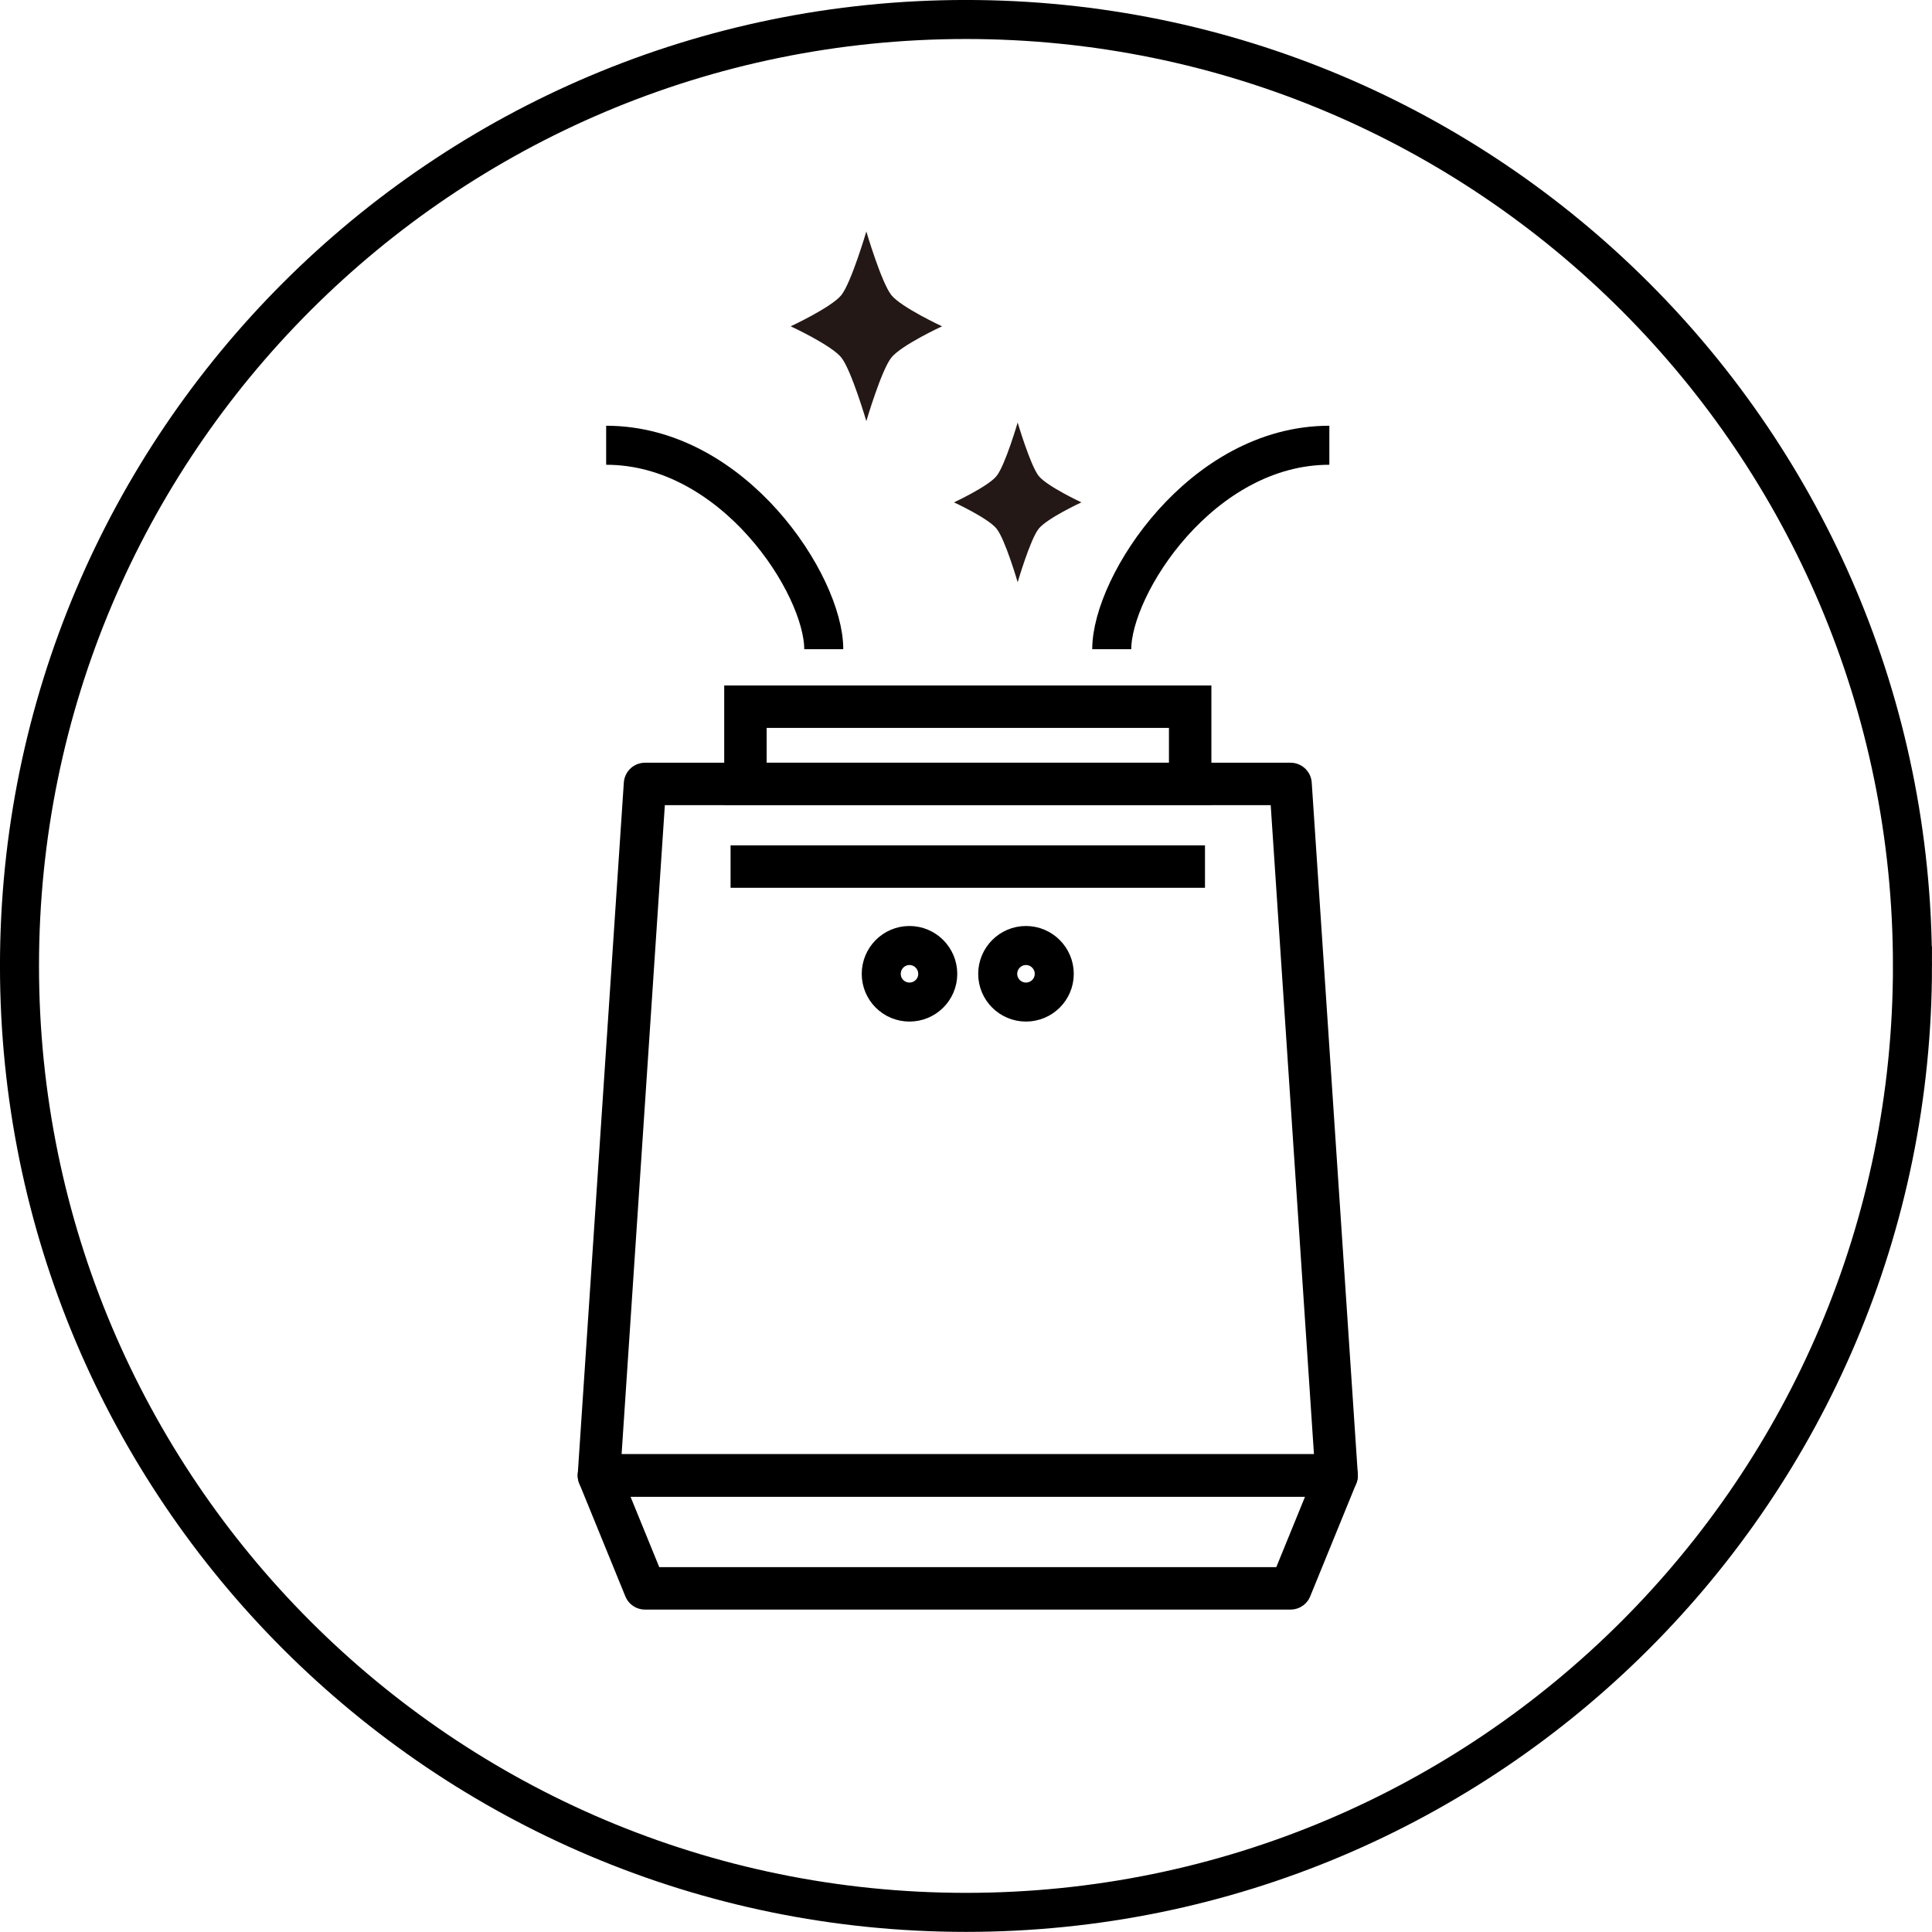
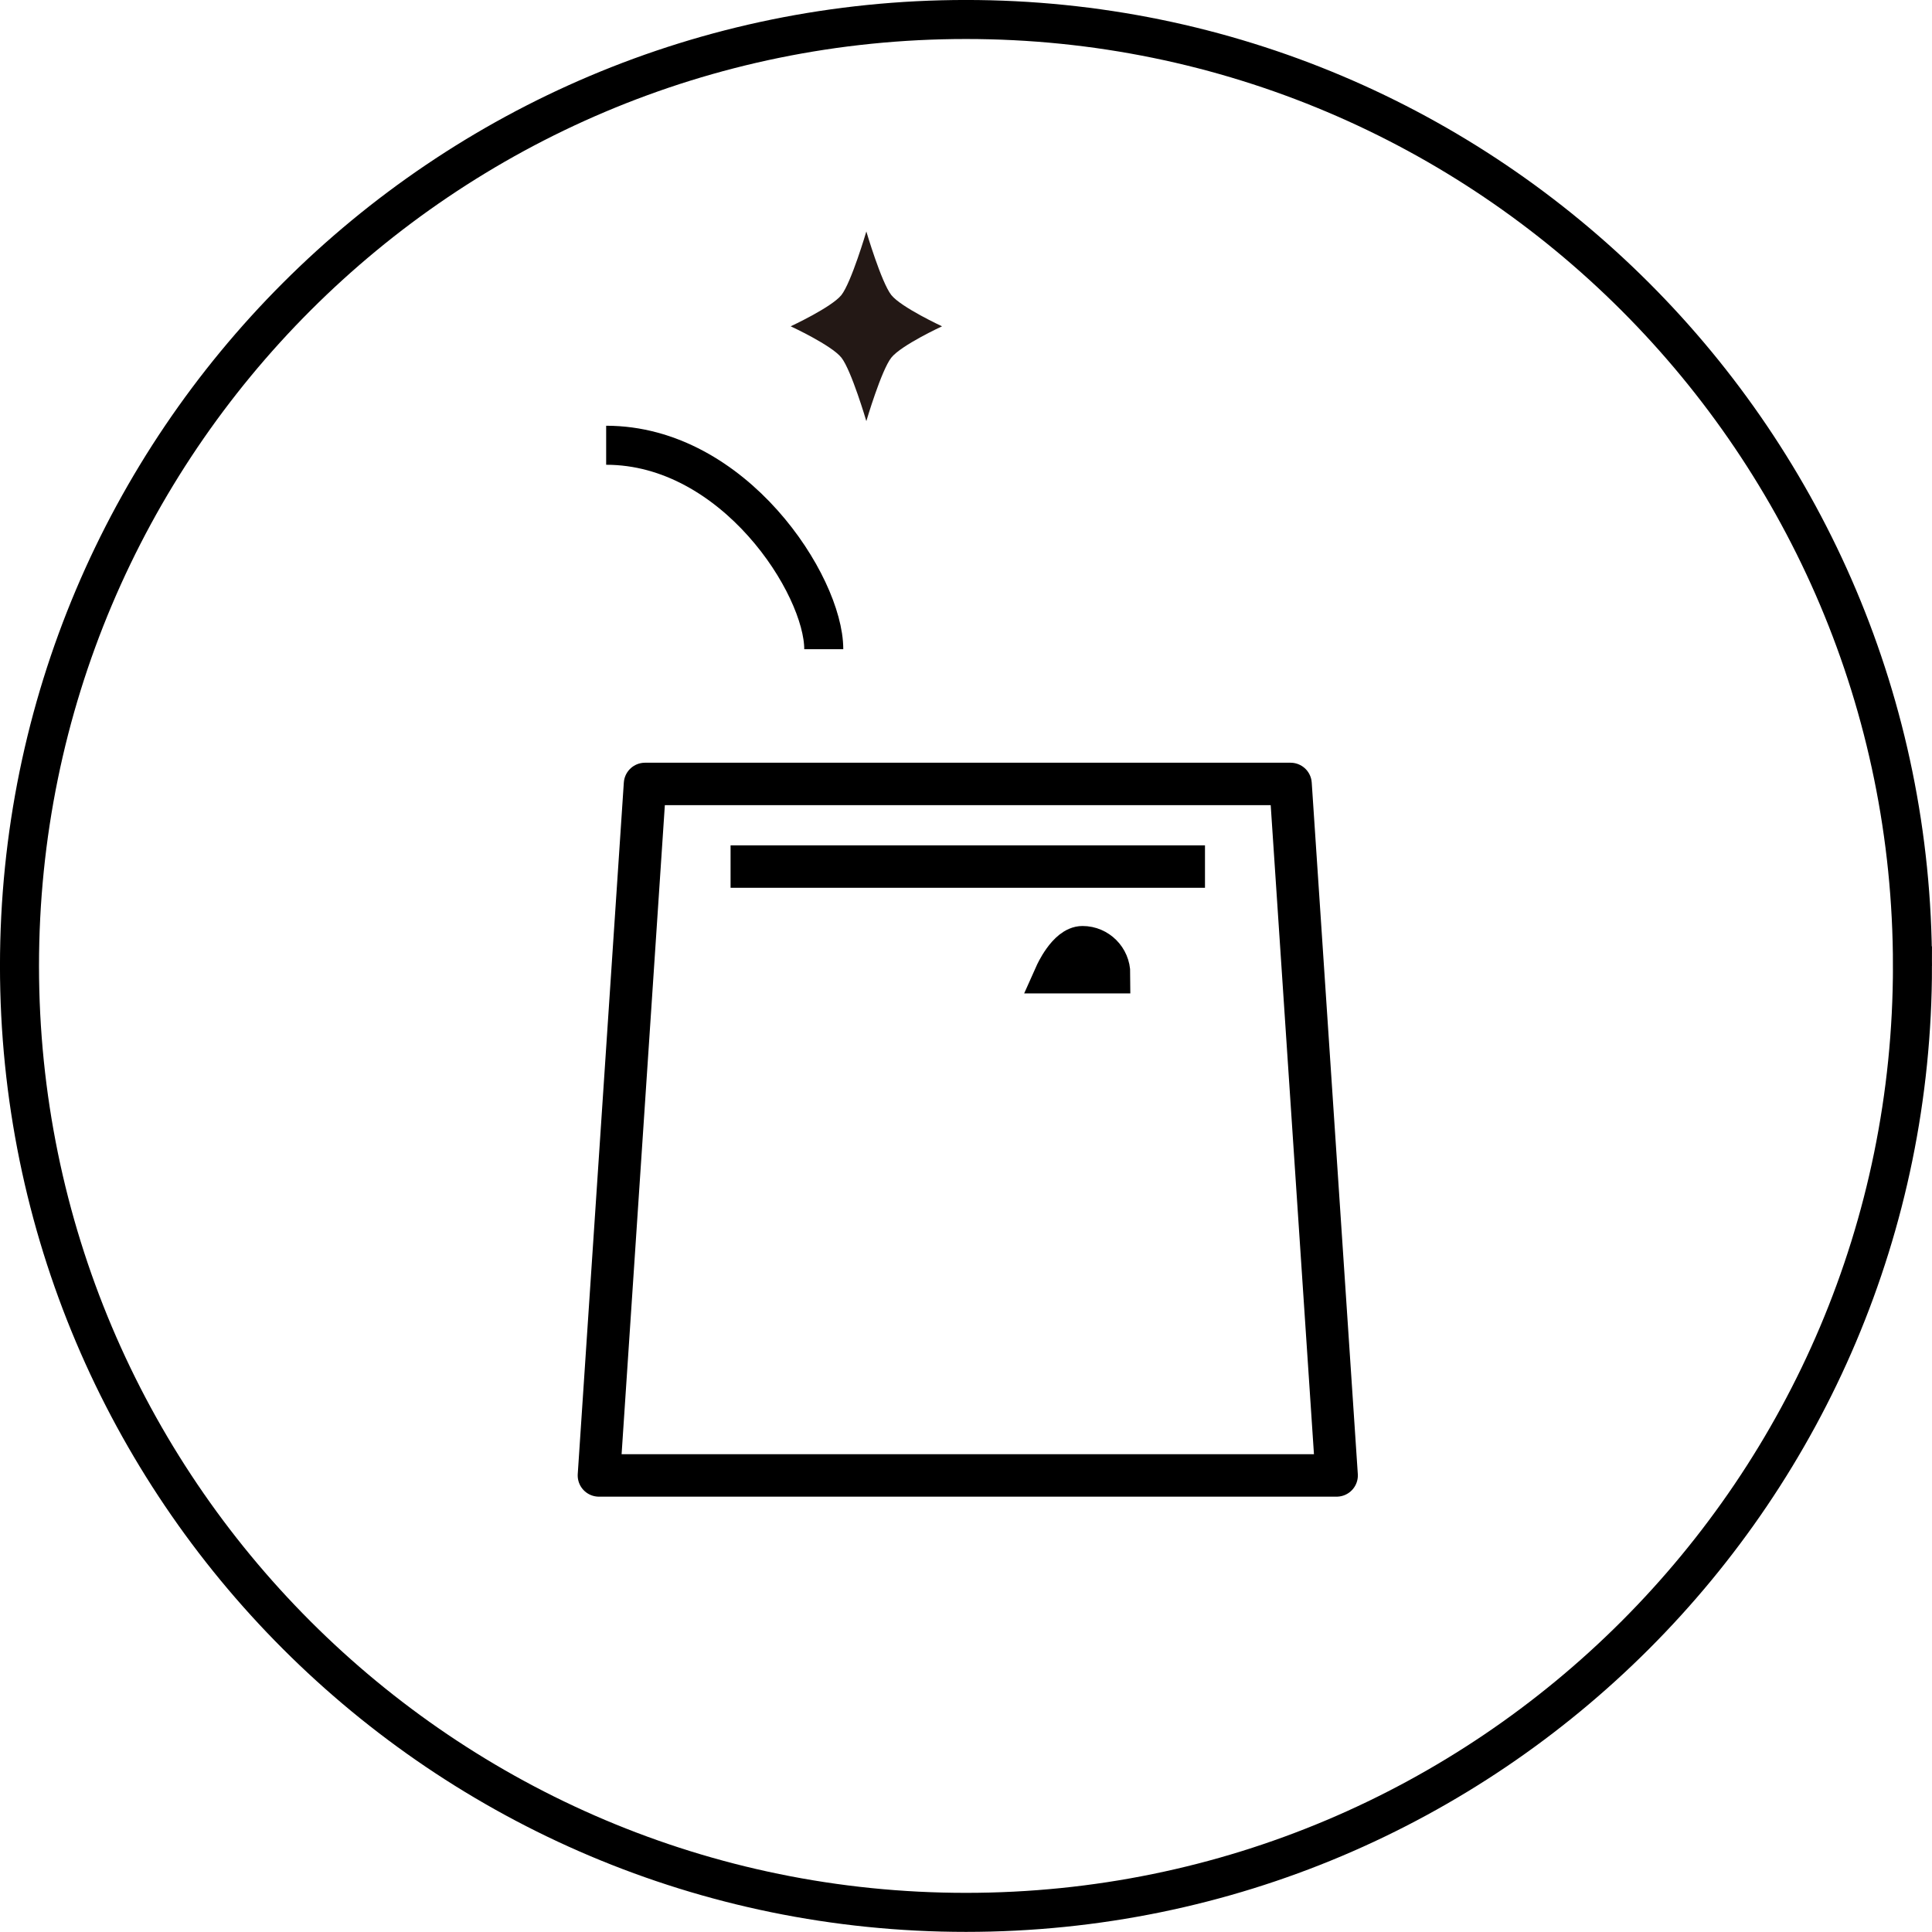
<svg xmlns="http://www.w3.org/2000/svg" id="_レイヤー_2" data-name="レイヤー 2" viewBox="0 0 41.339 41.337">
  <defs>
    <style>
      .cls-1 {
        stroke-linejoin: round;
      }

      .cls-1, .cls-2 {
        stroke-width: .908px;
      }

      .cls-1, .cls-2, .cls-3 {
        fill: none;
        stroke: #000;
      }

      .cls-2, .cls-3 {
        stroke-miterlimit: 10;
      }

      .cls-3 {
        stroke-width: .835px;
      }

      .cls-4 {
        fill: #231815;
      }
    </style>
  </defs>
  <g id="_レイヤー_11" data-name="レイヤー 11">
    <g>
      <path class="cls-3" d="m40.921,20.667c0,11.184-9.067,20.252-20.252,20.252S.417,31.851.417,20.667,9.485.417,20.669.417s20.252,9.064,20.252,20.25Z" />
      <polygon class="cls-1" points="28.6 31.57 12.815 31.57 13.801 16.774 27.614 16.774 28.6 31.57" />
-       <polygon class="cls-1" points="12.815 31.57 28.6 31.57 27.614 33.986 13.801 33.986 12.815 31.57" />
-       <rect class="cls-2" x="15.95" y="15.121" width="9.516" height="1.653" />
      <line class="cls-2" x1="15.632" y1="18.542" x2="25.783" y2="18.542" />
      <g>
-         <path class="cls-3" d="m20.065,20.838c0,.334-.271.603-.605.603s-.604-.269-.604-.603.27-.607.604-.607.605.273.605.607Z" />
-         <path class="cls-3" d="m22.558,20.838c0,.334-.272.603-.605.603-.334,0-.605-.269-.605-.603s.271-.607.605-.607c.333,0,.605.273.605.607Z" />
+         <path class="cls-3" d="m22.558,20.838s.271-.607.605-.607c.333,0,.605.273.605.607Z" />
      </g>
      <g>
-         <path class="cls-4" d="m21.775,12.458s-.268-.921-.451-1.145c-.179-.226-.912-.564-.912-.564,0,0,.733-.34.912-.565.183-.227.451-1.143.451-1.143,0,0,.271.917.45,1.143.182.225.914.565.914.565,0,0-.732.338-.914.564-.18.224-.45,1.145-.45,1.145Z" />
        <path class="cls-4" d="m18.537,9.011s-.321-1.091-.534-1.359c-.214-.268-1.085-.67-1.085-.67,0,0,.871-.404,1.085-.668.213-.271.534-1.361.534-1.361,0,0,.321,1.09.535,1.361.213.264,1.085.668,1.085.668,0,0-.872.403-1.085.67-.214.268-.535,1.359-.535,1.359Z" />
-         <path class="cls-3" d="m23.788,13.891c0-1.369,1.919-4.364,4.656-4.364" />
        <path class="cls-3" d="m17.626,13.891c0-1.369-1.919-4.364-4.656-4.364" />
      </g>
    </g>
  </g>
</svg>